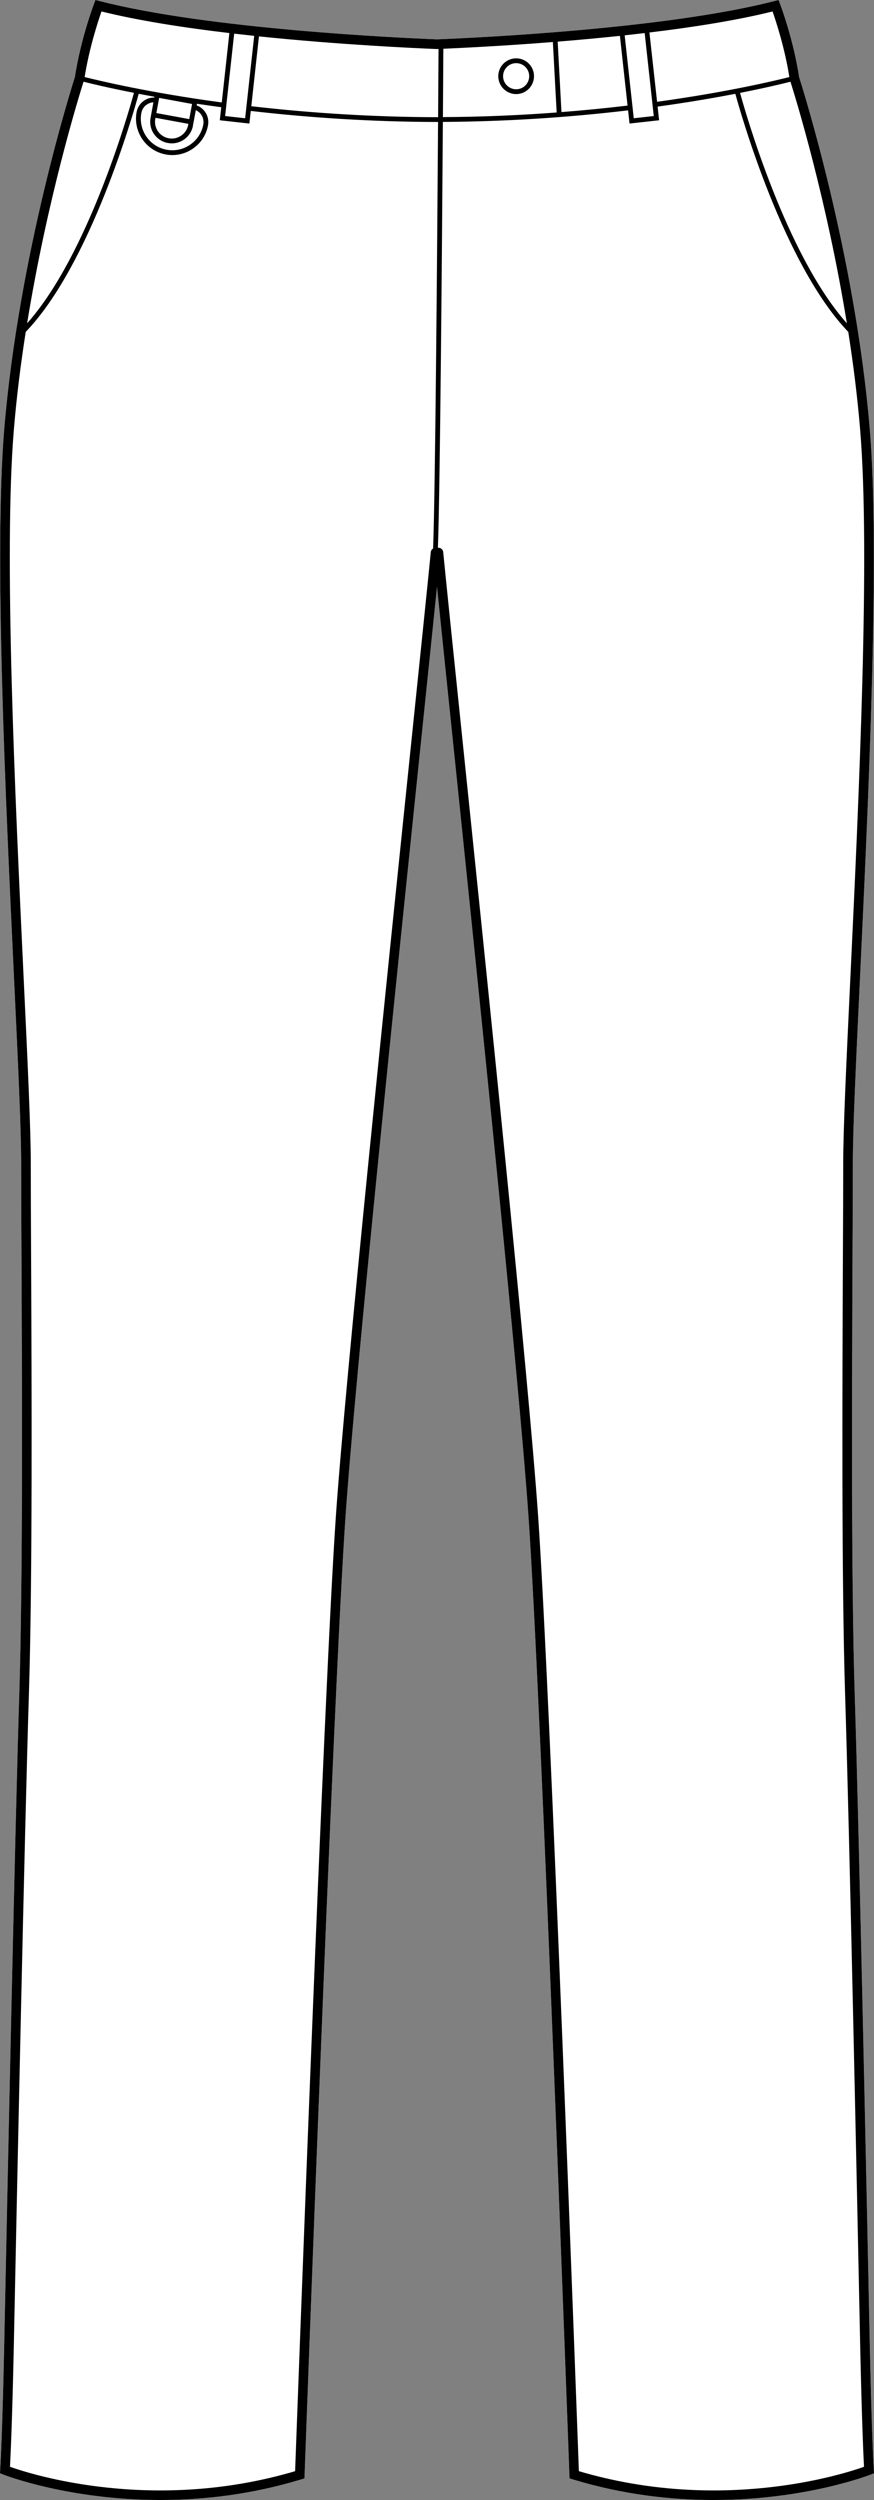
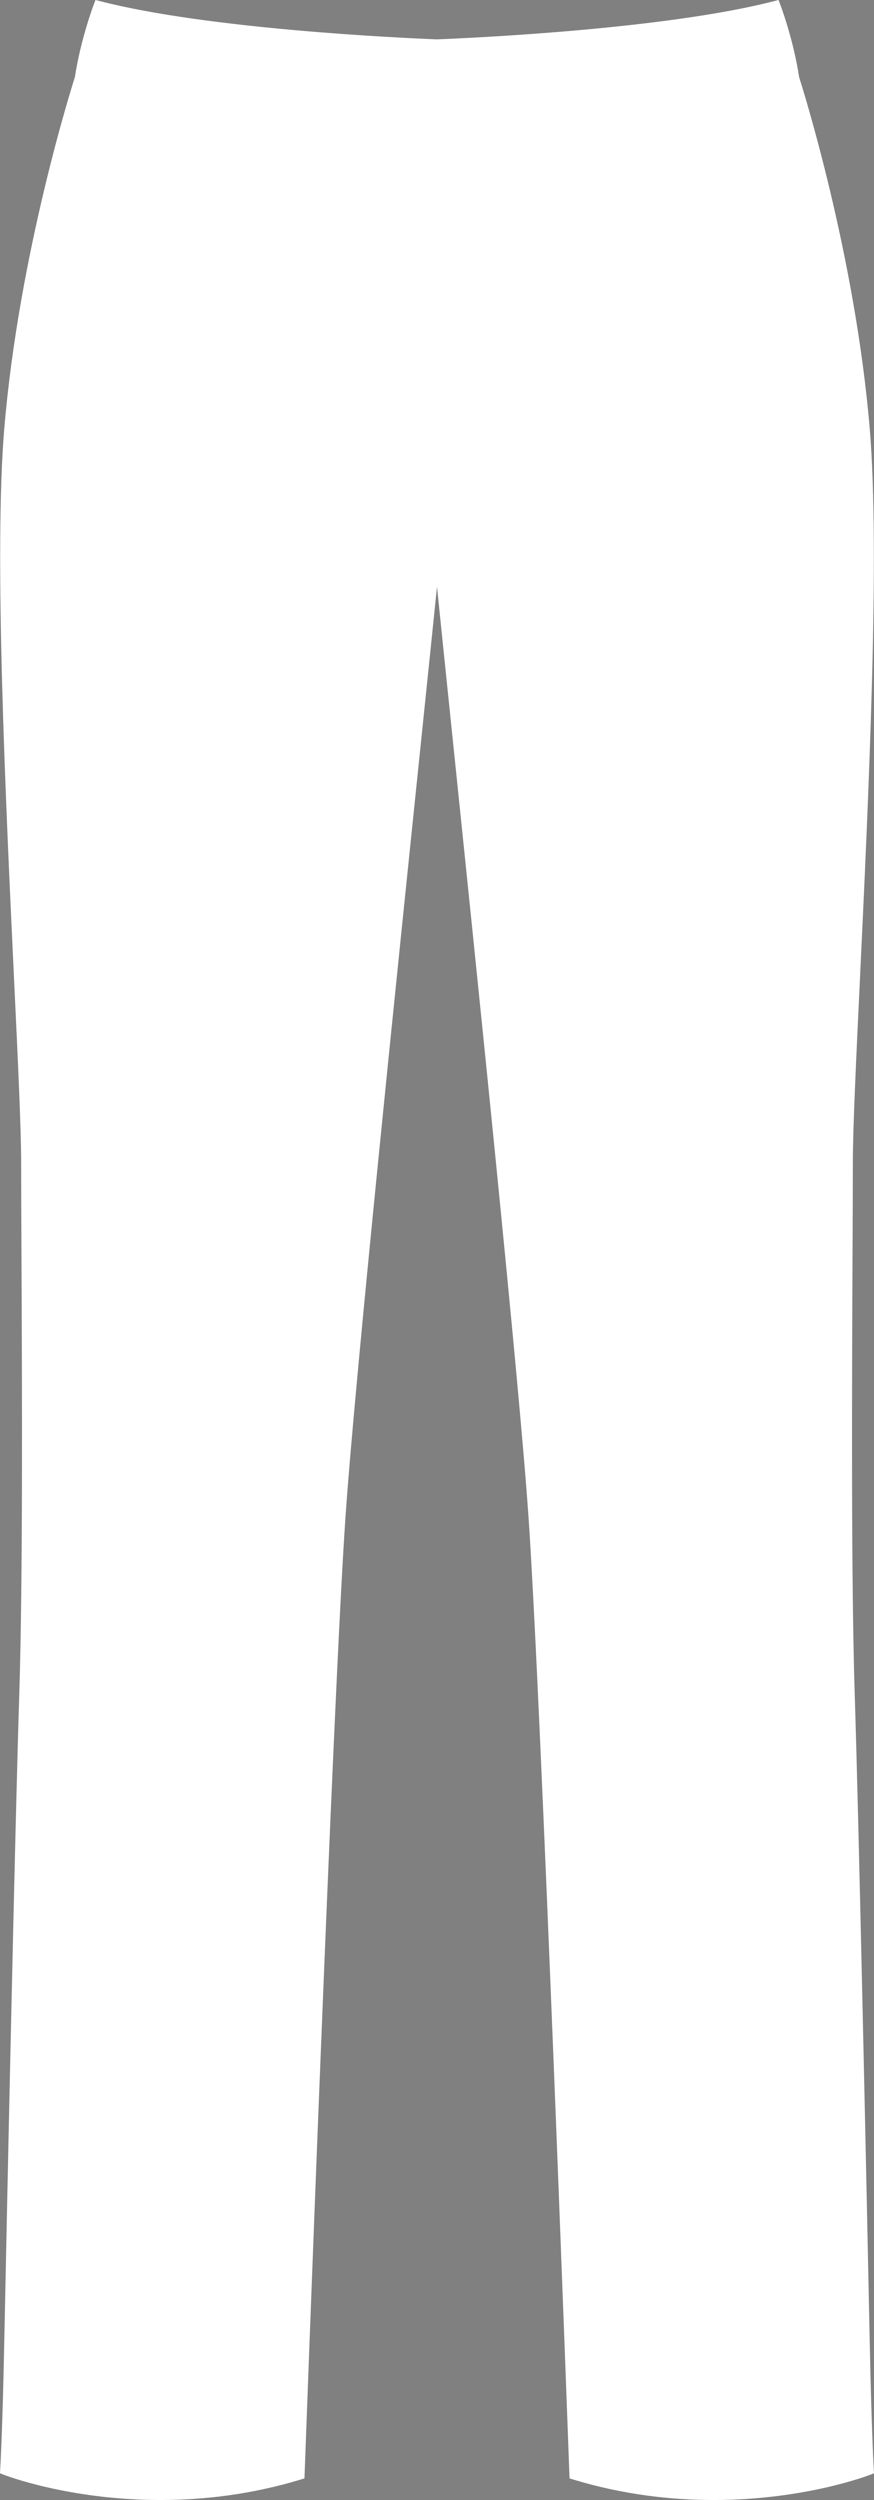
<svg xmlns="http://www.w3.org/2000/svg" id="Layer_2" data-name="Layer 2" viewBox="0 0 181.72 519.43">
  <rect x="0" y="0" width="181.72" height="519.43" fill="#808080" stroke="none" />
  <defs>
    <style>
      .cls-1 {
        fill: #fff;
      }
    </style>
  </defs>
  <g id="_941_copy" data-name="941 copy">
    <g>
      <path class="cls-1" d="M181.68,513.15l.04,.72-.67,.27c-.19,.08-13.54,5.29-32.69,5.29-8.77,0-18.76-1.09-29.26-4.28l-.68-.21-.03-.71c-.06-1.61-5.88-161.5-8.52-199.3-2-28.74-10.72-112.83-15.92-163.07-1.27-12.24-2.34-22.6-3.09-29.95-.75,7.35-1.82,17.7-3.09,29.94-5.2,50.24-13.92,134.34-15.92,163.08-2.63,37.8-8.46,197.69-8.52,199.3l-.03,.71-.68,.21c-10.5,3.19-20.49,4.28-29.26,4.28-19.15,0-32.5-5.21-32.69-5.29l-.67-.27,.04-.72c.01-.07,.46-7.45,.84-26.18,.64-31.02,2.22-106.28,3.13-135.01,.75-23.78,.58-63.71,.46-90.13-.04-8.08-.07-15.06-.07-20.19,0-7.04-.65-20.84-1.48-38.3C1.16,166.01-1.26,114.88,.88,89.15,3.92,52.76,14.96,17.93,15.57,16.02c1.19-7.8,3.85-14.89,3.96-15.18l.32-.84,.87,.22c22.61,5.83,62.32,7.65,70.14,7.96,7.74-.31,47.51-2.13,70.15-7.96l.87-.22,.31,.84c.12,.29,2.78,7.38,3.96,15.18,.61,1.92,11.65,36.74,14.69,73.13,2.15,25.74-.27,76.87-2.04,114.21-.83,17.45-1.48,31.24-1.48,38.28,0,5.12-.03,12.07-.07,20.12-.11,26.44-.29,66.4,.46,90.2,.91,28.73,2.49,103.99,3.13,135.01,.39,18.73,.83,26.11,.84,26.18Z" />
-       <path d="M181.68,513.15c-.01-.07-.45-7.45-.84-26.18-.64-31.02-2.22-106.28-3.13-135.01-.75-23.8-.57-63.76-.46-90.2,.04-8.05,.07-15,.07-20.12,0-7.04,.65-20.83,1.48-38.28,1.77-37.34,4.19-88.47,2.04-114.21-3.04-36.39-14.08-71.21-14.69-73.13-1.18-7.8-3.84-14.89-3.96-15.18l-.31-.84-.87,.22c-22.64,5.83-62.41,7.65-70.15,7.96-7.82-.31-47.53-2.13-70.14-7.96l-.87-.22-.32,.84c-.11,.29-2.77,7.38-3.96,15.18-.61,1.91-11.65,36.74-14.69,73.13-2.14,25.73,.28,76.86,2.04,114.19,.83,17.46,1.48,31.26,1.48,38.3,0,5.13,.03,12.11,.07,20.19,.12,26.42,.29,66.35-.46,90.13-.91,28.73-2.49,103.99-3.13,135.01-.38,18.73-.83,26.11-.84,26.18l-.04,.72,.67,.27c.19,.08,13.54,5.29,32.69,5.29,8.77,0,18.76-1.09,29.26-4.28l.68-.21,.03-.71c.06-1.61,5.89-161.5,8.52-199.3,2-28.74,10.72-112.84,15.92-163.08,1.27-12.24,2.34-22.59,3.09-29.94,.75,7.35,1.82,17.71,3.09,29.95,5.2,50.24,13.92,134.33,15.92,163.07,2.64,37.8,8.46,197.69,8.52,199.3l.03,.71,.68,.21c10.5,3.19,20.49,4.28,29.26,4.28,19.15,0,32.5-5.21,32.69-5.29l.67-.27-.04-.72Zm-5.6-445.97c-12.64-14.22-21.05-43.67-22.21-47.88,5.26-1.04,8.87-1.91,10.48-2.32,1.01,3.17,7.55,24.38,11.73,50.2ZM160.63,2.38c.72,2.07,2.56,7.67,3.49,13.63-2.96,.75-12.92,3.13-27.5,5.14l-1.59-14.4c9.15-1.1,18.2-2.53,25.6-4.37Zm-26.59,4.49l1.89,17.24-4.16,.46-1.89-17.23c1.39-.15,2.77-.31,4.16-.47Zm-5.15,.58l1.59,14.49c-4.57,.54-9.15,.99-13.74,1.35l-.79-14.64c4.13-.33,8.5-.73,12.94-1.2Zm-36.71,2.68c4.08-.18,12.6-.59,22.77-1.4l.79,14.64c-7.9,.6-15.81,.92-23.65,.96,.04-6.98,.07-12.12,.09-14.2Zm-1.31,.05s.03,0,.04,0h0c.08,0,.18,0,.27,0-.02,2.11-.05,7.24-.09,14.17h-.24c-12.77-.03-25.75-.8-38.6-2.28l1.59-14.51c16.77,1.74,32.43,2.45,37.03,2.63Zm-38.02-2.73l-1.88,17.12-4.16-.46,1.88-17.12c1.39,.16,2.77,.31,4.16,.46ZM21.1,2.38c7.66,1.9,17.11,3.37,26.59,4.49l-1.58,14.42c-15.13-2.04-25.48-4.52-28.51-5.28,.94-5.96,2.78-11.56,3.5-13.63Zm10.27,21.91c-.02,.07-.05,.14-.07,.21-.21,1.17,.04,2.37,.72,3.35,.68,.98,1.7,1.65,2.88,1.86,.27,.05,.54,.08,.82,.08,.89,0,1.77-.27,2.53-.79,.99-.68,1.65-1.7,1.87-2.88,.01-.07,0-.14,.01-.21h.02l.56-2.99v-.03c1.12,.5,1.79,1.71,1.56,2.97-.32,1.72-1.29,3.21-2.73,4.2-1.44,.99-3.18,1.37-4.9,1.05-3.55-.65-5.91-4.08-5.25-7.63,.13-.72,.53-1.34,1.13-1.75,.41-.28,.89-.45,1.38-.47l-.56,3.03h.03Zm3.21,.6l4.57,.84c0,.07,0,.14-.02,.21-.17,.91-.68,1.71-1.45,2.23-.76,.53-1.69,.73-2.6,.56-.92-.17-1.71-.68-2.24-1.45-.52-.76-.72-1.69-.55-2.6,.01-.07,.03-.14,.06-.2l2.23,.41Zm-2.07-1.4l.58-3.15,6.84,1.26v.03l-.58,3.12-6.84-1.26Zm-15.14-6.51c1.61,.41,5.22,1.28,10.48,2.31-1.15,4.22-9.56,33.67-22.21,47.89,4.18-25.81,10.72-47.03,11.73-50.2ZM90.05,113.96c-.26,.16-.44,.42-.48,.74-.66,6.73-2.04,20.06-3.79,36.94-5.2,50.26-13.92,134.37-15.93,163.15-2.54,36.54-8.06,186.91-8.49,198.65-29.59,8.75-54.9,.65-59.28-.91,.12-2.29,.48-10.05,.8-25.52,.64-31.02,2.22-106.26,3.13-134.99,.75-23.81,.58-63.76,.46-90.2-.04-8.07-.07-15.05-.07-20.18,0-7.09-.65-20.9-1.48-38.4C3.16,165.97,.74,114.92,2.88,89.31c.57-6.91,1.44-13.77,2.47-20.35,13.45-13.99,22.37-45.37,23.49-49.47,1.03,.2,2.13,.4,3.27,.61l-.03,.17c-.75-.01-1.5,.2-2.13,.64-.82,.56-1.37,1.41-1.55,2.39-.75,4.09,1.97,8.04,6.06,8.79,.46,.09,.92,.13,1.38,.13,1.52,0,3-.46,4.26-1.34,1.67-1.13,2.79-2.86,3.15-4.84,.33-1.8-.69-3.52-2.36-4.14l.07-.34c1.61,.24,3.29,.48,5.04,.72l-.3,2.71,6.15,.68,.29-2.62c12.61,1.46,25.35,2.23,37.9,2.29h0c.27,.01,.54,0,.81,0,.08,0,.15,.01,.23,.01-.18,26.27-.57,76.37-1.03,88.61Zm30.31,399.48c-.43-11.74-5.94-162.11-8.49-198.65-2.01-28.77-10.73-112.89-15.93-163.14-1.75-16.88-3.13-30.22-3.79-36.95-.06-.55-.54-.95-1.1-.89,.46-12.7,.85-62.37,1.03-88.48,12.77-.07,25.71-.88,38.51-2.4l.3,2.74,6.15-.68-.31-2.84c6.31-.87,11.76-1.81,16.16-2.66,1.12,4.11,10.04,35.47,23.48,49.47,1.03,6.58,1.9,13.44,2.47,20.35,2.14,25.61-.27,76.67-2.04,113.95-.83,17.49-1.48,31.3-1.48,38.38,0,5.12-.03,12.06-.07,20.11-.11,26.45-.29,66.43,.46,90.27,.91,28.73,2.49,103.97,3.13,134.99,.33,15.47,.68,23.23,.8,25.52-4.38,1.56-29.69,9.66-59.28,.91Z" />
-       <path d="M107.32,12.12c-2.05,0-3.72,1.66-3.72,3.71s1.67,3.72,3.72,3.72,3.71-1.67,3.71-3.72-1.66-3.71-3.71-3.71Zm0,6.43c-1.5,0-2.72-1.22-2.72-2.72s1.22-2.71,2.72-2.71,2.71,1.22,2.71,2.71-1.21,2.72-2.71,2.72Z" />
    </g>
  </g>
</svg>